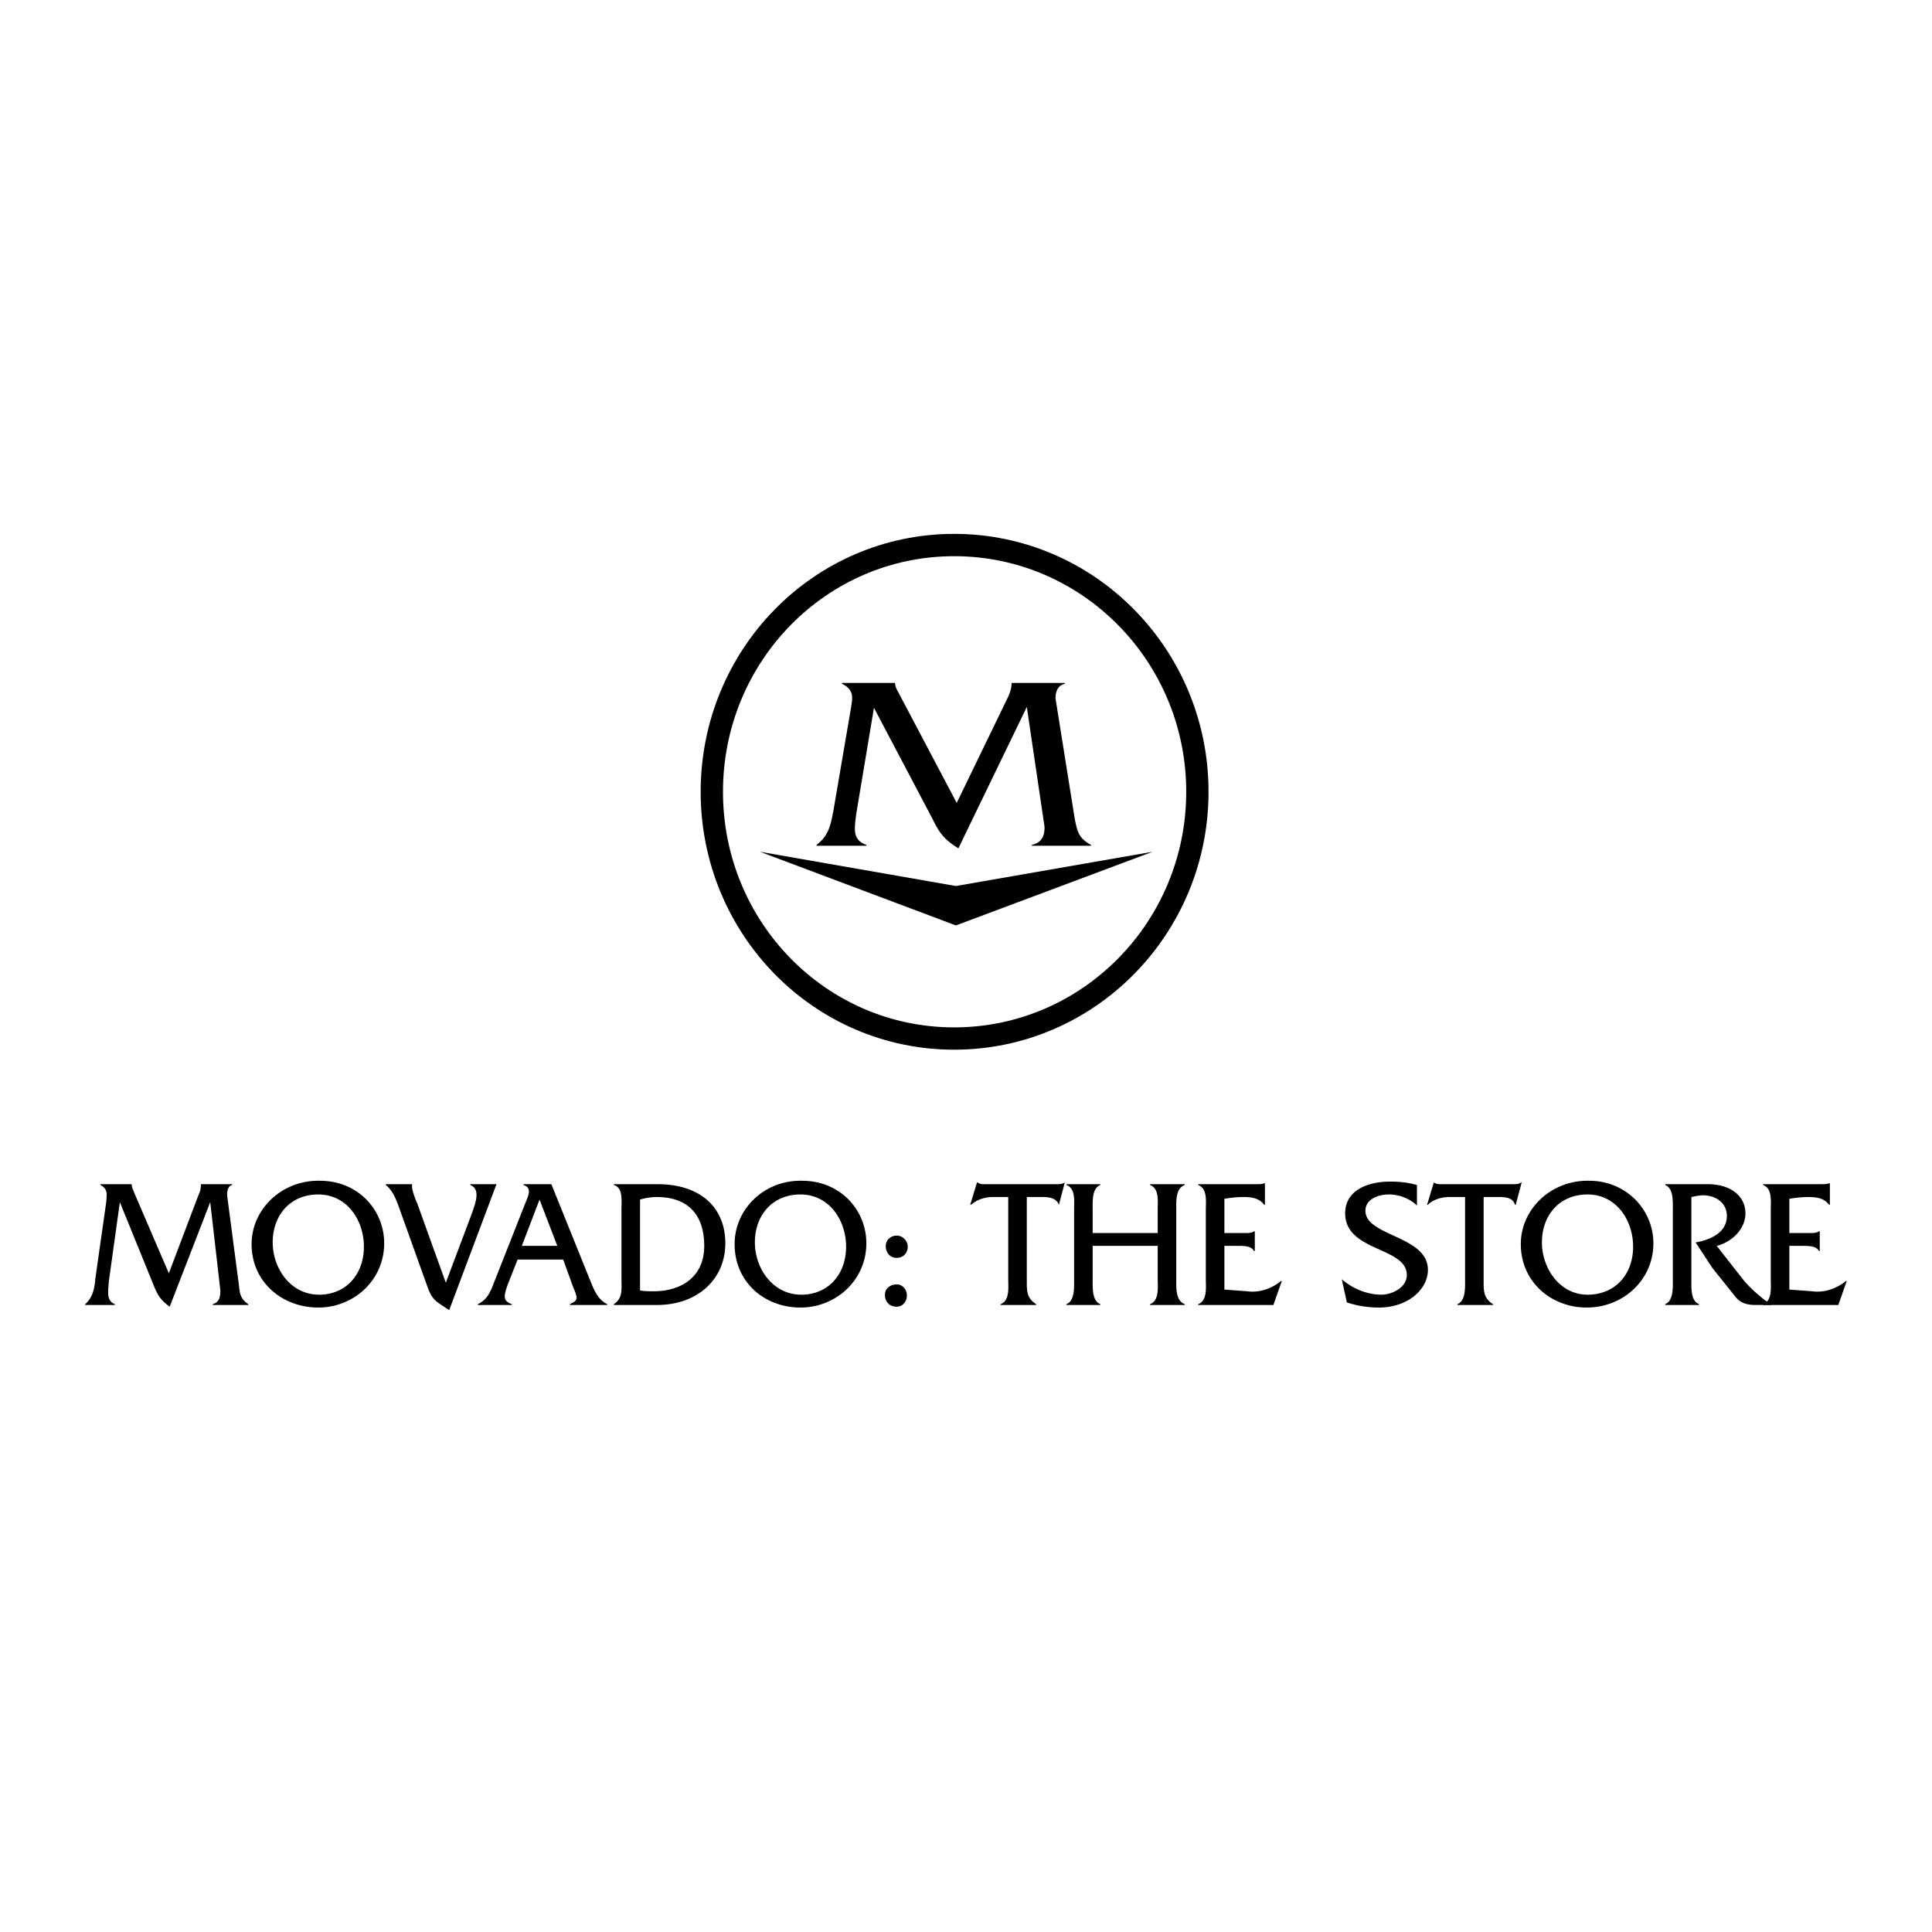
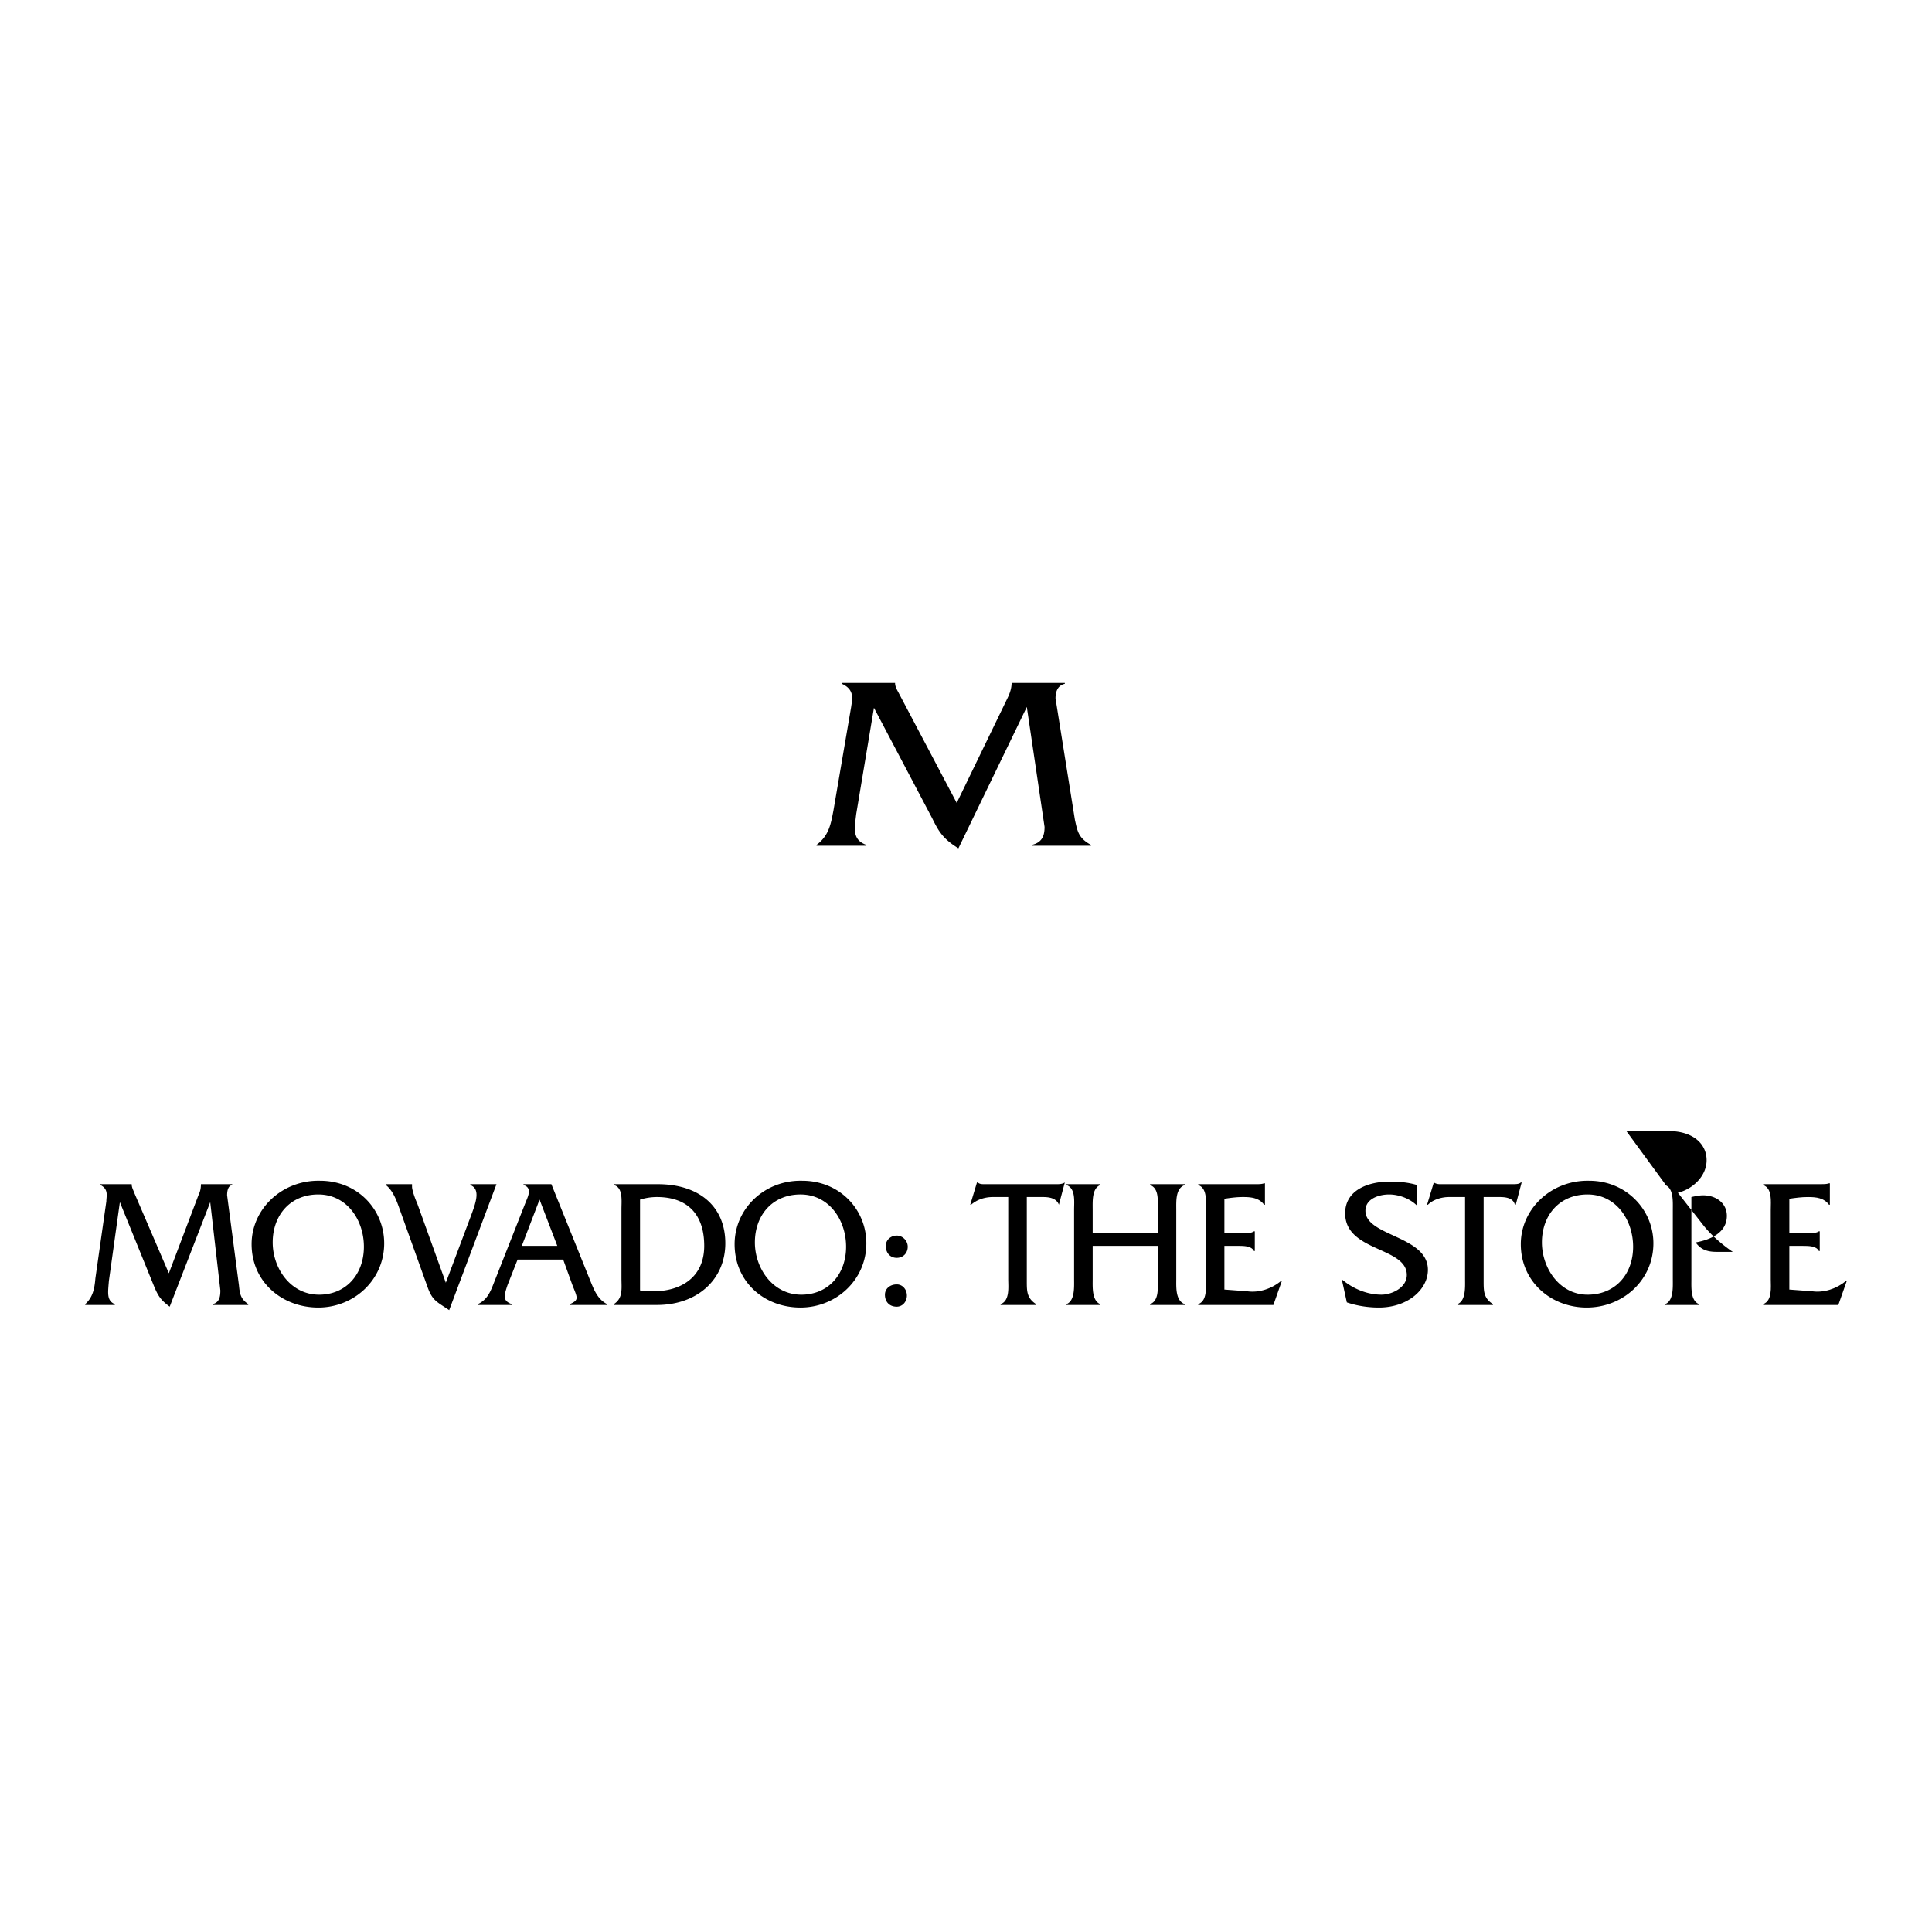
<svg xmlns="http://www.w3.org/2000/svg" width="2500" height="2500" viewBox="0 0 192.756 192.756">
-   <path fill-rule="evenodd" clip-rule="evenodd" fill="#fff" d="M0 0h192.756v192.756H0V0z" />
-   <path fill-rule="evenodd" clip-rule="evenodd" d="M95.367 92.331l19.631-7.351-19.631 3.419-19.546-3.419 19.546 7.351z" />
-   <path d="M95.199 103.615c13.395 0 24.264-11.028 24.264-24.619s-10.869-24.618-24.264-24.618c-13.396 0-24.18 11.027-24.18 24.618s10.783 24.619 24.18 24.619z" fill="none" stroke="#000" stroke-width="2.226" stroke-miterlimit="2.613" />
-   <path d="M100.506 69.679c.254-.513.422-1.026.422-1.539h5.309v.086c-.76.171-.928.854-.928 1.453l1.938 12.138c.254 1.111.338 1.795 1.602 2.479v.085h-5.898v-.085c1.096-.256 1.264-1.026 1.264-1.795l-1.77-11.967-6.825 14.104c-1.517-.94-1.938-1.624-2.612-2.992l-5.813-11.027-1.77 10.6c-.168 1.453-.421 2.564 1.011 3.077v.085h-4.971v-.085c1.264-.94 1.433-2.137 1.686-3.419l1.769-10.343c.084-.684.421-1.71-.927-2.308v-.086h5.308c0 .428.252.77.421 1.111l5.729 10.856 5.055-10.428zM16.845 127.035L13.391 119c-.084-.256-.253-.512-.253-.854h-3.117v.084c.842.428.589 1.111.589 1.625l-1.095 7.693c-.084 1.025-.253 1.881-1.011 2.564v.086h2.949v-.086c-.843-.342-.674-1.197-.59-2.309l1.096-7.863 3.37 8.291c.421 1.025.674 1.453 1.601 2.137l4.044-10.428 1.011 8.805c0 .598-.084 1.195-.758 1.367v.086h3.538v-.086c-.758-.514-.842-1.025-.926-1.881l-1.18-8.975c0-.428.084-.941.505-1.027v-.084h-3.117c0 .426-.084.77-.253 1.111l-2.949 7.779zM31.926 117.805c-3.792-.086-6.824 2.82-6.824 6.324 0 3.762 3.033 6.326 6.656 6.326 3.539 0 6.572-2.736 6.572-6.41-.001-3.334-2.613-6.24-6.404-6.24zm-.169 1.367c2.864 0 4.549 2.564 4.549 5.215 0 2.734-1.769 4.785-4.465 4.785-2.865 0-4.634-2.648-4.634-5.213.001-2.736 1.77-4.787 4.55-4.787zM44.479 127.977l-2.865-7.949c-.168-.342-.505-1.283-.505-1.625v-.256h-2.612v.084c.758.6 1.095 1.625 1.432 2.564l2.696 7.523c.506 1.453.927 1.539 2.191 2.393l4.718-12.564h-2.612v.084c1.096.428.506 1.881 0 3.25l-2.443 6.496zM56.19 125.668l.927 2.564c.505 1.281.673 1.453-.253 1.881v.086h3.707v-.086c-1.011-.514-1.348-1.539-1.769-2.564l-3.792-9.402h-2.78v.084c.842.258.505 1.027.253 1.625l-3.033 7.693c-.421 1.025-.674 2.051-1.77 2.564v.086h3.37v-.086c-.927-.342-.758-.855-.421-1.881l1.011-2.564h4.55zm-.589-1.367h-3.539l1.769-4.615 1.77 4.615zM62.003 127.549c0 1.025.169 1.965-.758 2.564v.086h4.297c4.044 0 6.824-2.564 6.824-6.154 0-3.676-2.611-5.898-6.74-5.898h-4.381v.084c.927.258.758 1.539.758 2.395v6.923zm1.854-7.863a5.728 5.728 0 0 1 1.685-.258c2.949 0 4.718 1.625 4.718 4.873 0 3.162-2.359 4.529-5.055 4.529-.421 0-.927 0-1.348-.084v-9.06zM80.033 117.805c-3.791-.086-6.74 2.82-6.74 6.324 0 3.762 2.949 6.326 6.571 6.326 3.539 0 6.572-2.736 6.572-6.41.001-3.334-2.611-6.24-6.403-6.24zm-.168 1.367c2.864 0 4.55 2.564 4.55 5.215 0 2.734-1.77 4.785-4.466 4.785-2.864 0-4.634-2.648-4.634-5.213 0-2.736 1.769-4.787 4.55-4.787zM90.565 124.387c0-.6-.506-1.111-1.096-1.111s-1.095.428-1.095 1.025c0 .684.421 1.195 1.095 1.195.675 0 1.096-.512 1.096-1.109zm-.085 4.871c0-.598-.421-1.111-1.011-1.111-.674 0-1.179.428-1.179 1.025 0 .686.421 1.197 1.179 1.197.59 0 1.011-.512 1.011-1.111zM102.443 119.428h1.602c.59 0 1.348.086 1.602.77l.59-2.223c-.254.172-.59.172-.844.172h-7.16c-.254 0-.506 0-.676-.172h-.084l-.673 2.223h.084c.589-.512 1.349-.77 2.191-.77h1.516v8.207c0 .77.17 2.137-.758 2.479v.086h3.539v-.086c-.928-.6-.928-1.283-.928-2.309v-8.377h-.001zM115.504 124.301v3.334c0 .77.168 2.137-.76 2.479v.086h3.455v-.086c-.928-.342-.842-1.709-.842-2.479v-6.924c0-.855-.086-2.139.842-2.48v-.084h-3.455v.084c.928.342.76 1.625.76 2.48v2.307h-6.488v-2.307c0-.855-.084-2.139.758-2.48v-.084h-3.369v.084c.926.342.758 1.625.758 2.48v6.924c0 .77.084 2.137-.758 2.479v.086h3.369v-.086c-.842-.342-.758-1.709-.758-2.479v-3.334h6.488zM122.158 124.301h1.35c.588 0 1.348 0 1.6.512h.084v-1.965h-.084c-.252.17-.506.17-.758.17h-2.191V119.6c.59-.086 1.18-.172 1.854-.172.844 0 1.602.086 2.107.77h.084v-2.137h-.084c-.254.086-.506.086-.844.086h-5.729v.084c.928.342.758 1.625.758 2.48v6.924c0 .77.17 2.137-.758 2.479v.086h7.498l.844-2.395h-.084c-.928.77-2.191 1.197-3.371 1.025l-2.275-.17v-4.359h-.001zM141.369 118.23c-.844-.256-1.77-.342-2.697-.342-2.189 0-4.465.855-4.465 3.164 0 3.846 6.15 3.334 6.15 6.154 0 1.281-1.518 1.965-2.527 1.965-1.434 0-2.865-.598-3.961-1.537l.506 2.307c1.012.342 2.107.514 3.201.514 2.865 0 4.887-1.795 4.887-3.762 0-3.418-6.234-3.334-6.234-5.898 0-1.195 1.348-1.623 2.359-1.623s2.105.428 2.781 1.111v-2.053zM148.023 119.428h1.602c.59 0 1.348.086 1.516.77h.086l.588-2.223h-.084c-.168.172-.504.172-.842.172h-7.162c-.168 0-.42 0-.674-.172l-.674 2.223h.084c.506-.512 1.35-.77 2.107-.77h1.6v8.207c0 .77.084 2.137-.758 2.479v.086h3.539v-.086c-.928-.6-.928-1.283-.928-2.309v-8.377zM158.555 117.805c-3.791-.086-6.824 2.82-6.824 6.324 0 3.762 3.033 6.326 6.572 6.326 3.623 0 6.656-2.736 6.656-6.41 0-3.334-2.697-6.24-6.404-6.24zm-.168 1.367c2.865 0 4.549 2.564 4.549 5.215 0 2.734-1.768 4.785-4.549 4.785-2.779 0-4.549-2.648-4.549-5.213 0-2.736 1.769-4.787 4.549-4.787zM166.139 118.146v.084c.842.342.758 1.625.758 2.48v6.924c0 .77.084 2.137-.758 2.479v.086h3.369v-.086c-.842-.342-.758-1.625-.758-2.479v-8.207c.422-.086.758-.17 1.18-.17 1.264 0 2.359.77 2.359 2.051 0 1.709-1.686 2.395-3.117 2.65l1.684 2.564 2.191 2.734c.506.684 1.096.941 2.105.941h1.602c-1.012-.686-2.105-1.625-2.865-2.564l-2.611-3.334c1.432-.342 2.865-1.625 2.865-3.248 0-1.625-1.35-2.906-3.791-2.906h-4.213v.001z" fill-rule="evenodd" clip-rule="evenodd" />
+   <path d="M100.506 69.679c.254-.513.422-1.026.422-1.539h5.309v.086c-.76.171-.928.854-.928 1.453l1.938 12.138c.254 1.111.338 1.795 1.602 2.479v.085h-5.898v-.085c1.096-.256 1.264-1.026 1.264-1.795l-1.77-11.967-6.825 14.104c-1.517-.94-1.938-1.624-2.612-2.992l-5.813-11.027-1.77 10.6c-.168 1.453-.421 2.564 1.011 3.077v.085h-4.971v-.085c1.264-.94 1.433-2.137 1.686-3.419l1.769-10.343c.084-.684.421-1.71-.927-2.308v-.086h5.308c0 .428.252.77.421 1.111l5.729 10.856 5.055-10.428zM16.845 127.035L13.391 119c-.084-.256-.253-.512-.253-.854h-3.117v.084c.842.428.589 1.111.589 1.625l-1.095 7.693c-.084 1.025-.253 1.881-1.011 2.564v.086h2.949v-.086c-.843-.342-.674-1.197-.59-2.309l1.096-7.863 3.37 8.291c.421 1.025.674 1.453 1.601 2.137l4.044-10.428 1.011 8.805c0 .598-.084 1.195-.758 1.367v.086h3.538v-.086c-.758-.514-.842-1.025-.926-1.881l-1.18-8.975c0-.428.084-.941.505-1.027v-.084h-3.117c0 .426-.084.77-.253 1.111l-2.949 7.779zM31.926 117.805c-3.792-.086-6.824 2.82-6.824 6.324 0 3.762 3.033 6.326 6.656 6.326 3.539 0 6.572-2.736 6.572-6.41-.001-3.334-2.613-6.24-6.404-6.24zm-.169 1.367c2.864 0 4.549 2.564 4.549 5.215 0 2.734-1.769 4.785-4.465 4.785-2.865 0-4.634-2.648-4.634-5.213.001-2.736 1.77-4.787 4.55-4.787zM44.479 127.977l-2.865-7.949c-.168-.342-.505-1.283-.505-1.625v-.256h-2.612v.084c.758.6 1.095 1.625 1.432 2.564l2.696 7.523c.506 1.453.927 1.539 2.191 2.393l4.718-12.564h-2.612v.084c1.096.428.506 1.881 0 3.25l-2.443 6.496zM56.19 125.668l.927 2.564c.505 1.281.673 1.453-.253 1.881v.086h3.707v-.086c-1.011-.514-1.348-1.539-1.769-2.564l-3.792-9.402h-2.78v.084c.842.258.505 1.027.253 1.625l-3.033 7.693c-.421 1.025-.674 2.051-1.77 2.564v.086h3.37v-.086c-.927-.342-.758-.855-.421-1.881l1.011-2.564h4.55zm-.589-1.367h-3.539l1.769-4.615 1.77 4.615zM62.003 127.549c0 1.025.169 1.965-.758 2.564v.086h4.297c4.044 0 6.824-2.564 6.824-6.154 0-3.676-2.611-5.898-6.74-5.898h-4.381v.084c.927.258.758 1.539.758 2.395v6.923zm1.854-7.863a5.728 5.728 0 0 1 1.685-.258c2.949 0 4.718 1.625 4.718 4.873 0 3.162-2.359 4.529-5.055 4.529-.421 0-.927 0-1.348-.084v-9.06zM80.033 117.805c-3.791-.086-6.74 2.82-6.74 6.324 0 3.762 2.949 6.326 6.571 6.326 3.539 0 6.572-2.736 6.572-6.41.001-3.334-2.611-6.24-6.403-6.24zm-.168 1.367c2.864 0 4.55 2.564 4.55 5.215 0 2.734-1.77 4.785-4.466 4.785-2.864 0-4.634-2.648-4.634-5.213 0-2.736 1.769-4.787 4.55-4.787zM90.565 124.387c0-.6-.506-1.111-1.096-1.111s-1.095.428-1.095 1.025c0 .684.421 1.195 1.095 1.195.675 0 1.096-.512 1.096-1.109zm-.085 4.871c0-.598-.421-1.111-1.011-1.111-.674 0-1.179.428-1.179 1.025 0 .686.421 1.197 1.179 1.197.59 0 1.011-.512 1.011-1.111zM102.443 119.428h1.602c.59 0 1.348.086 1.602.77l.59-2.223c-.254.172-.59.172-.844.172h-7.16c-.254 0-.506 0-.676-.172h-.084l-.673 2.223h.084c.589-.512 1.349-.77 2.191-.77h1.516v8.207c0 .77.17 2.137-.758 2.479v.086h3.539v-.086c-.928-.6-.928-1.283-.928-2.309v-8.377h-.001zM115.504 124.301v3.334c0 .77.168 2.137-.76 2.479v.086h3.455v-.086c-.928-.342-.842-1.709-.842-2.479v-6.924c0-.855-.086-2.139.842-2.48v-.084h-3.455v.084c.928.342.76 1.625.76 2.48v2.307h-6.488v-2.307c0-.855-.084-2.139.758-2.48v-.084h-3.369v.084c.926.342.758 1.625.758 2.48v6.924c0 .77.084 2.137-.758 2.479v.086h3.369v-.086c-.842-.342-.758-1.709-.758-2.479v-3.334h6.488zM122.158 124.301h1.35c.588 0 1.348 0 1.6.512h.084v-1.965h-.084c-.252.17-.506.17-.758.17h-2.191V119.6c.59-.086 1.18-.172 1.854-.172.844 0 1.602.086 2.107.77h.084v-2.137h-.084c-.254.086-.506.086-.844.086h-5.729v.084c.928.342.758 1.625.758 2.48v6.924c0 .77.17 2.137-.758 2.479v.086h7.498l.844-2.395h-.084c-.928.77-2.191 1.197-3.371 1.025l-2.275-.17v-4.359h-.001zM141.369 118.23c-.844-.256-1.77-.342-2.697-.342-2.189 0-4.465.855-4.465 3.164 0 3.846 6.15 3.334 6.15 6.154 0 1.281-1.518 1.965-2.527 1.965-1.434 0-2.865-.598-3.961-1.537l.506 2.307c1.012.342 2.107.514 3.201.514 2.865 0 4.887-1.795 4.887-3.762 0-3.418-6.234-3.334-6.234-5.898 0-1.195 1.348-1.623 2.359-1.623s2.105.428 2.781 1.111v-2.053zM148.023 119.428h1.602c.59 0 1.348.086 1.516.77h.086l.588-2.223h-.084c-.168.172-.504.172-.842.172h-7.162c-.168 0-.42 0-.674-.172l-.674 2.223h.084c.506-.512 1.35-.77 2.107-.77h1.6v8.207c0 .77.084 2.137-.758 2.479v.086h3.539v-.086c-.928-.6-.928-1.283-.928-2.309v-8.377zM158.555 117.805c-3.791-.086-6.824 2.82-6.824 6.324 0 3.762 3.033 6.326 6.572 6.326 3.623 0 6.656-2.736 6.656-6.41 0-3.334-2.697-6.24-6.404-6.24zm-.168 1.367c2.865 0 4.549 2.564 4.549 5.215 0 2.734-1.768 4.785-4.549 4.785-2.779 0-4.549-2.648-4.549-5.213 0-2.736 1.769-4.787 4.549-4.787zM166.139 118.146v.084c.842.342.758 1.625.758 2.48v6.924c0 .77.084 2.137-.758 2.479v.086h3.369v-.086c-.842-.342-.758-1.625-.758-2.479v-8.207c.422-.086.758-.17 1.18-.17 1.264 0 2.359.77 2.359 2.051 0 1.709-1.686 2.395-3.117 2.65c.506.684 1.096.941 2.105.941h1.602c-1.012-.686-2.105-1.625-2.865-2.564l-2.611-3.334c1.432-.342 2.865-1.625 2.865-3.248 0-1.625-1.35-2.906-3.791-2.906h-4.213v.001z" fill-rule="evenodd" clip-rule="evenodd" />
  <path d="M178.523 124.301h1.348c.59 0 1.348 0 1.602.512h.084v-1.965h-.084c-.254.17-.506.17-.76.17h-2.189V119.6c.59-.086 1.18-.172 1.854-.172.842 0 1.6.086 2.105.77h.084v-2.137h-.084c-.252.086-.506.086-.842.086h-5.729v.084c.926.342.758 1.625.758 2.48v6.924c0 .77.168 2.137-.758 2.479v.086h7.498l.842-2.395h-.084c-.928.77-2.191 1.197-3.371 1.025l-2.273-.17v-4.359h-.001z" fill-rule="evenodd" clip-rule="evenodd" />
</svg>